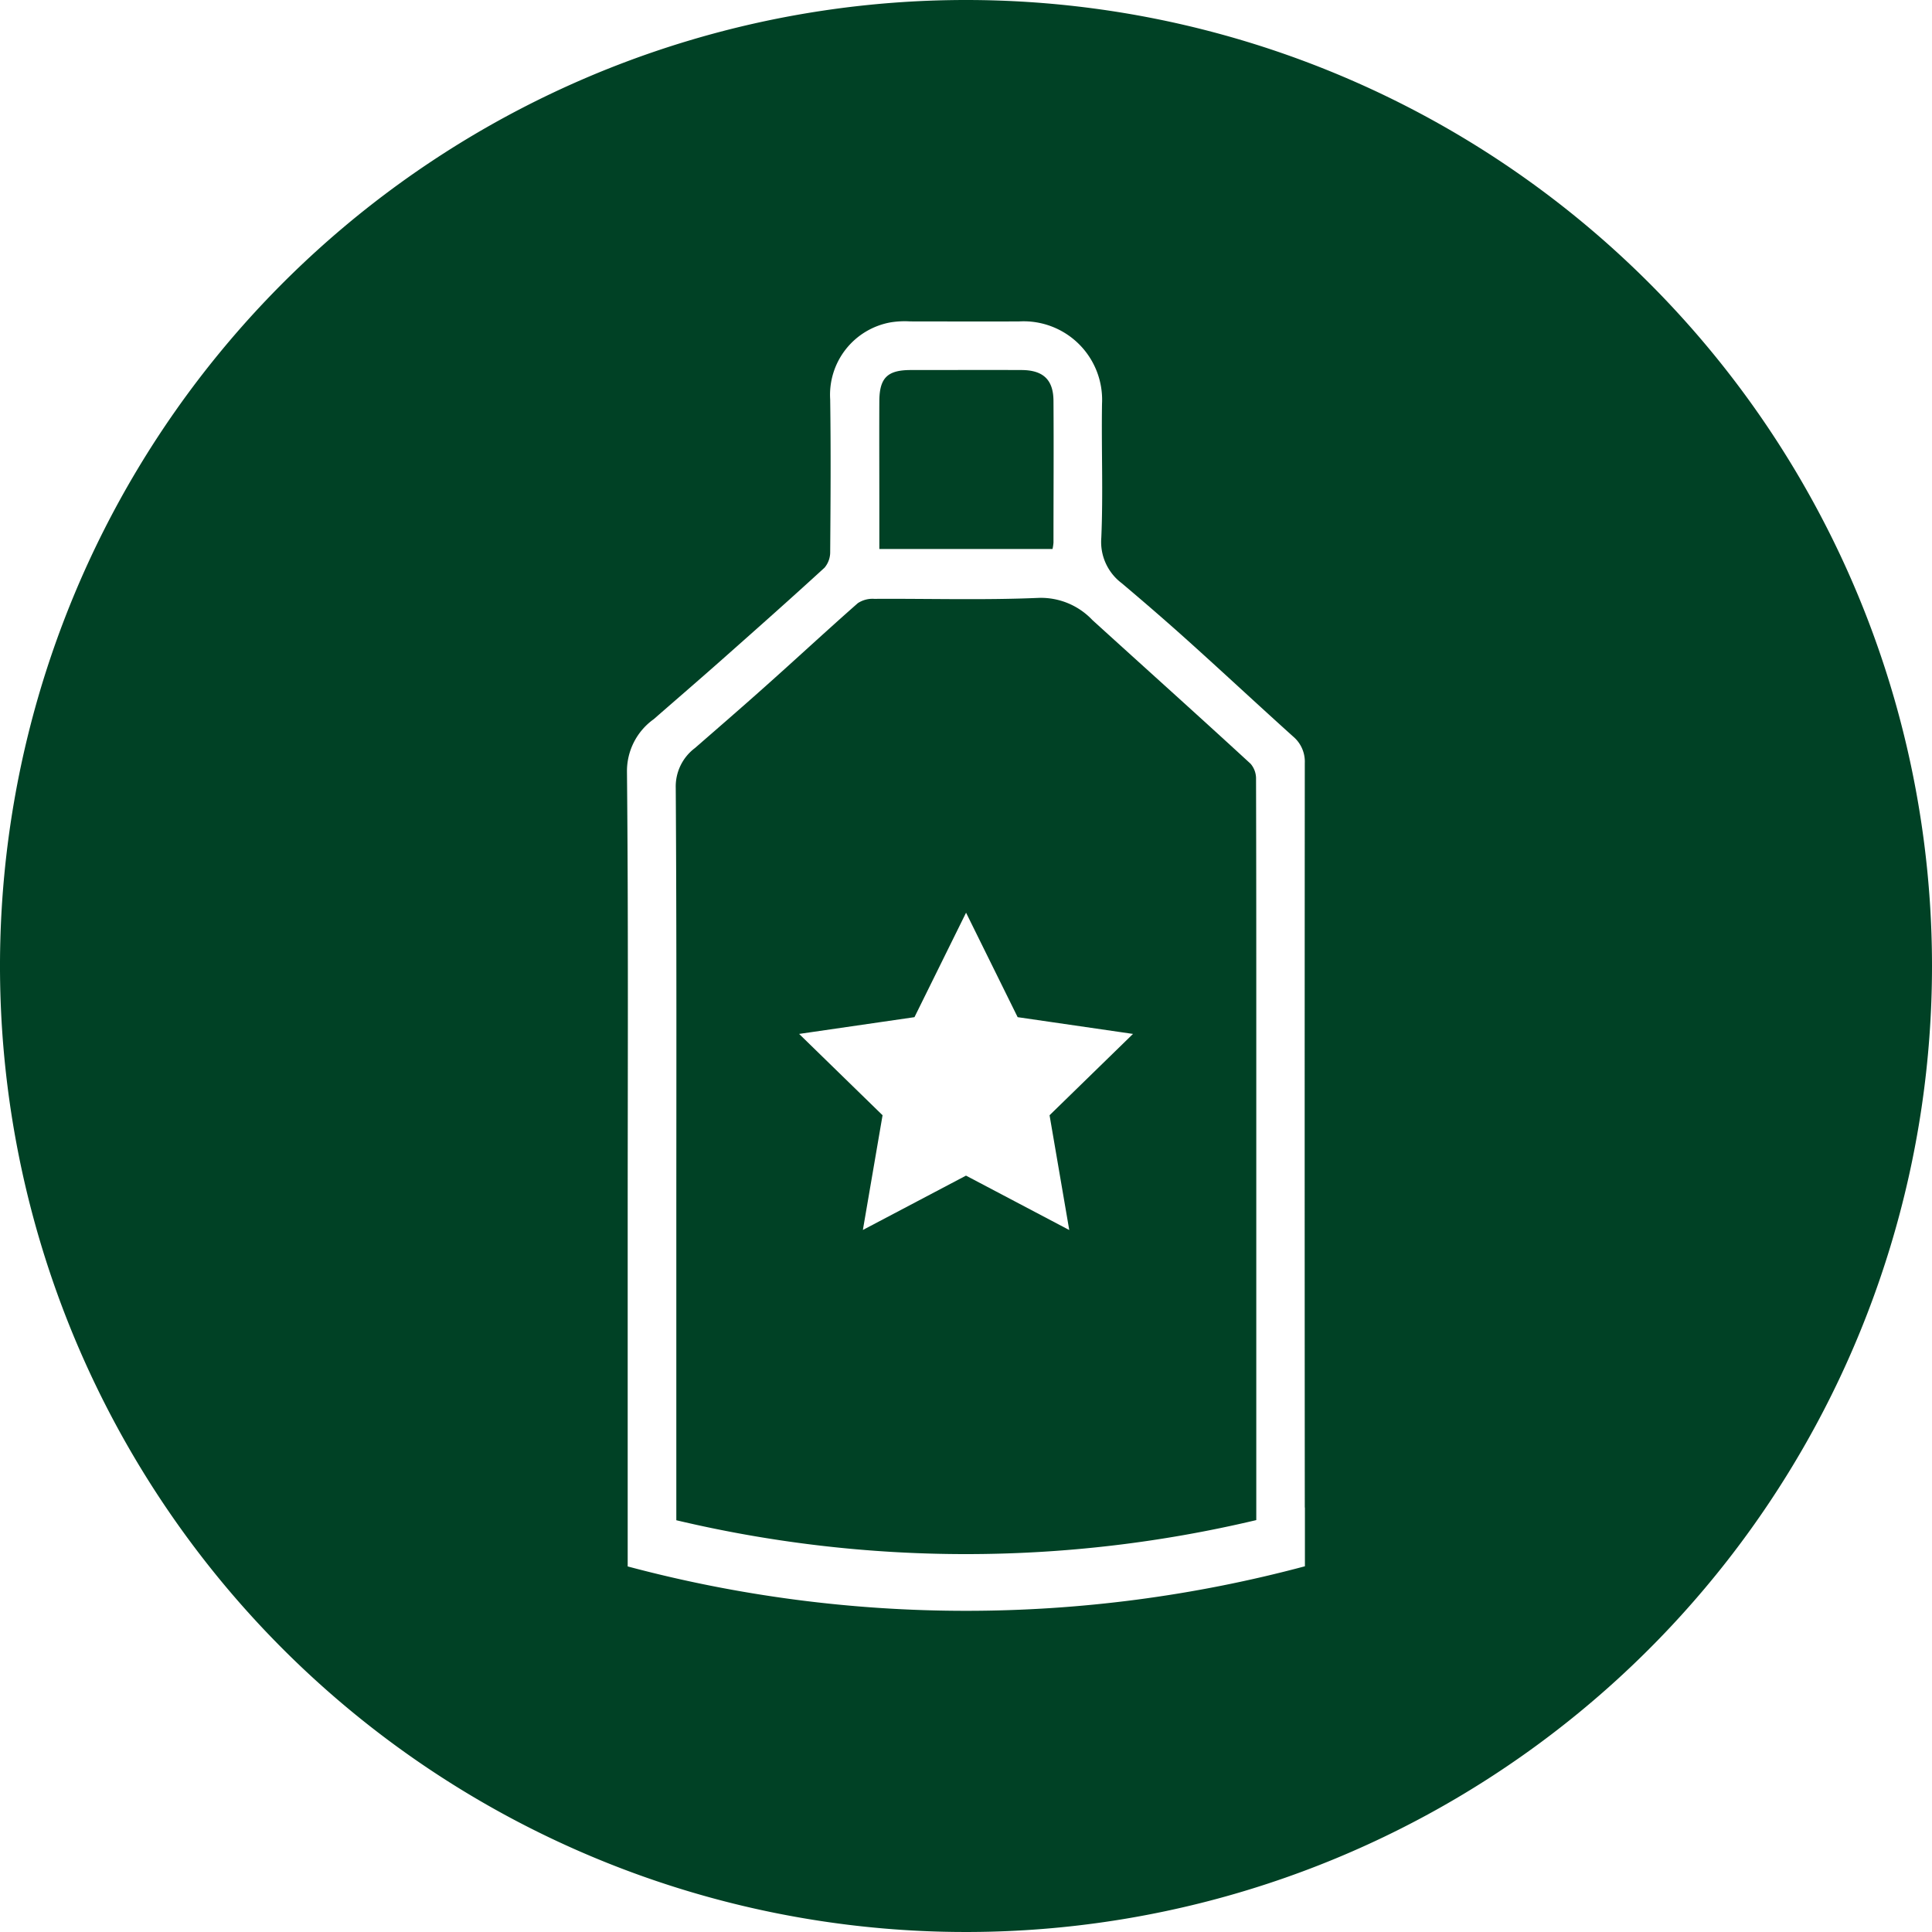
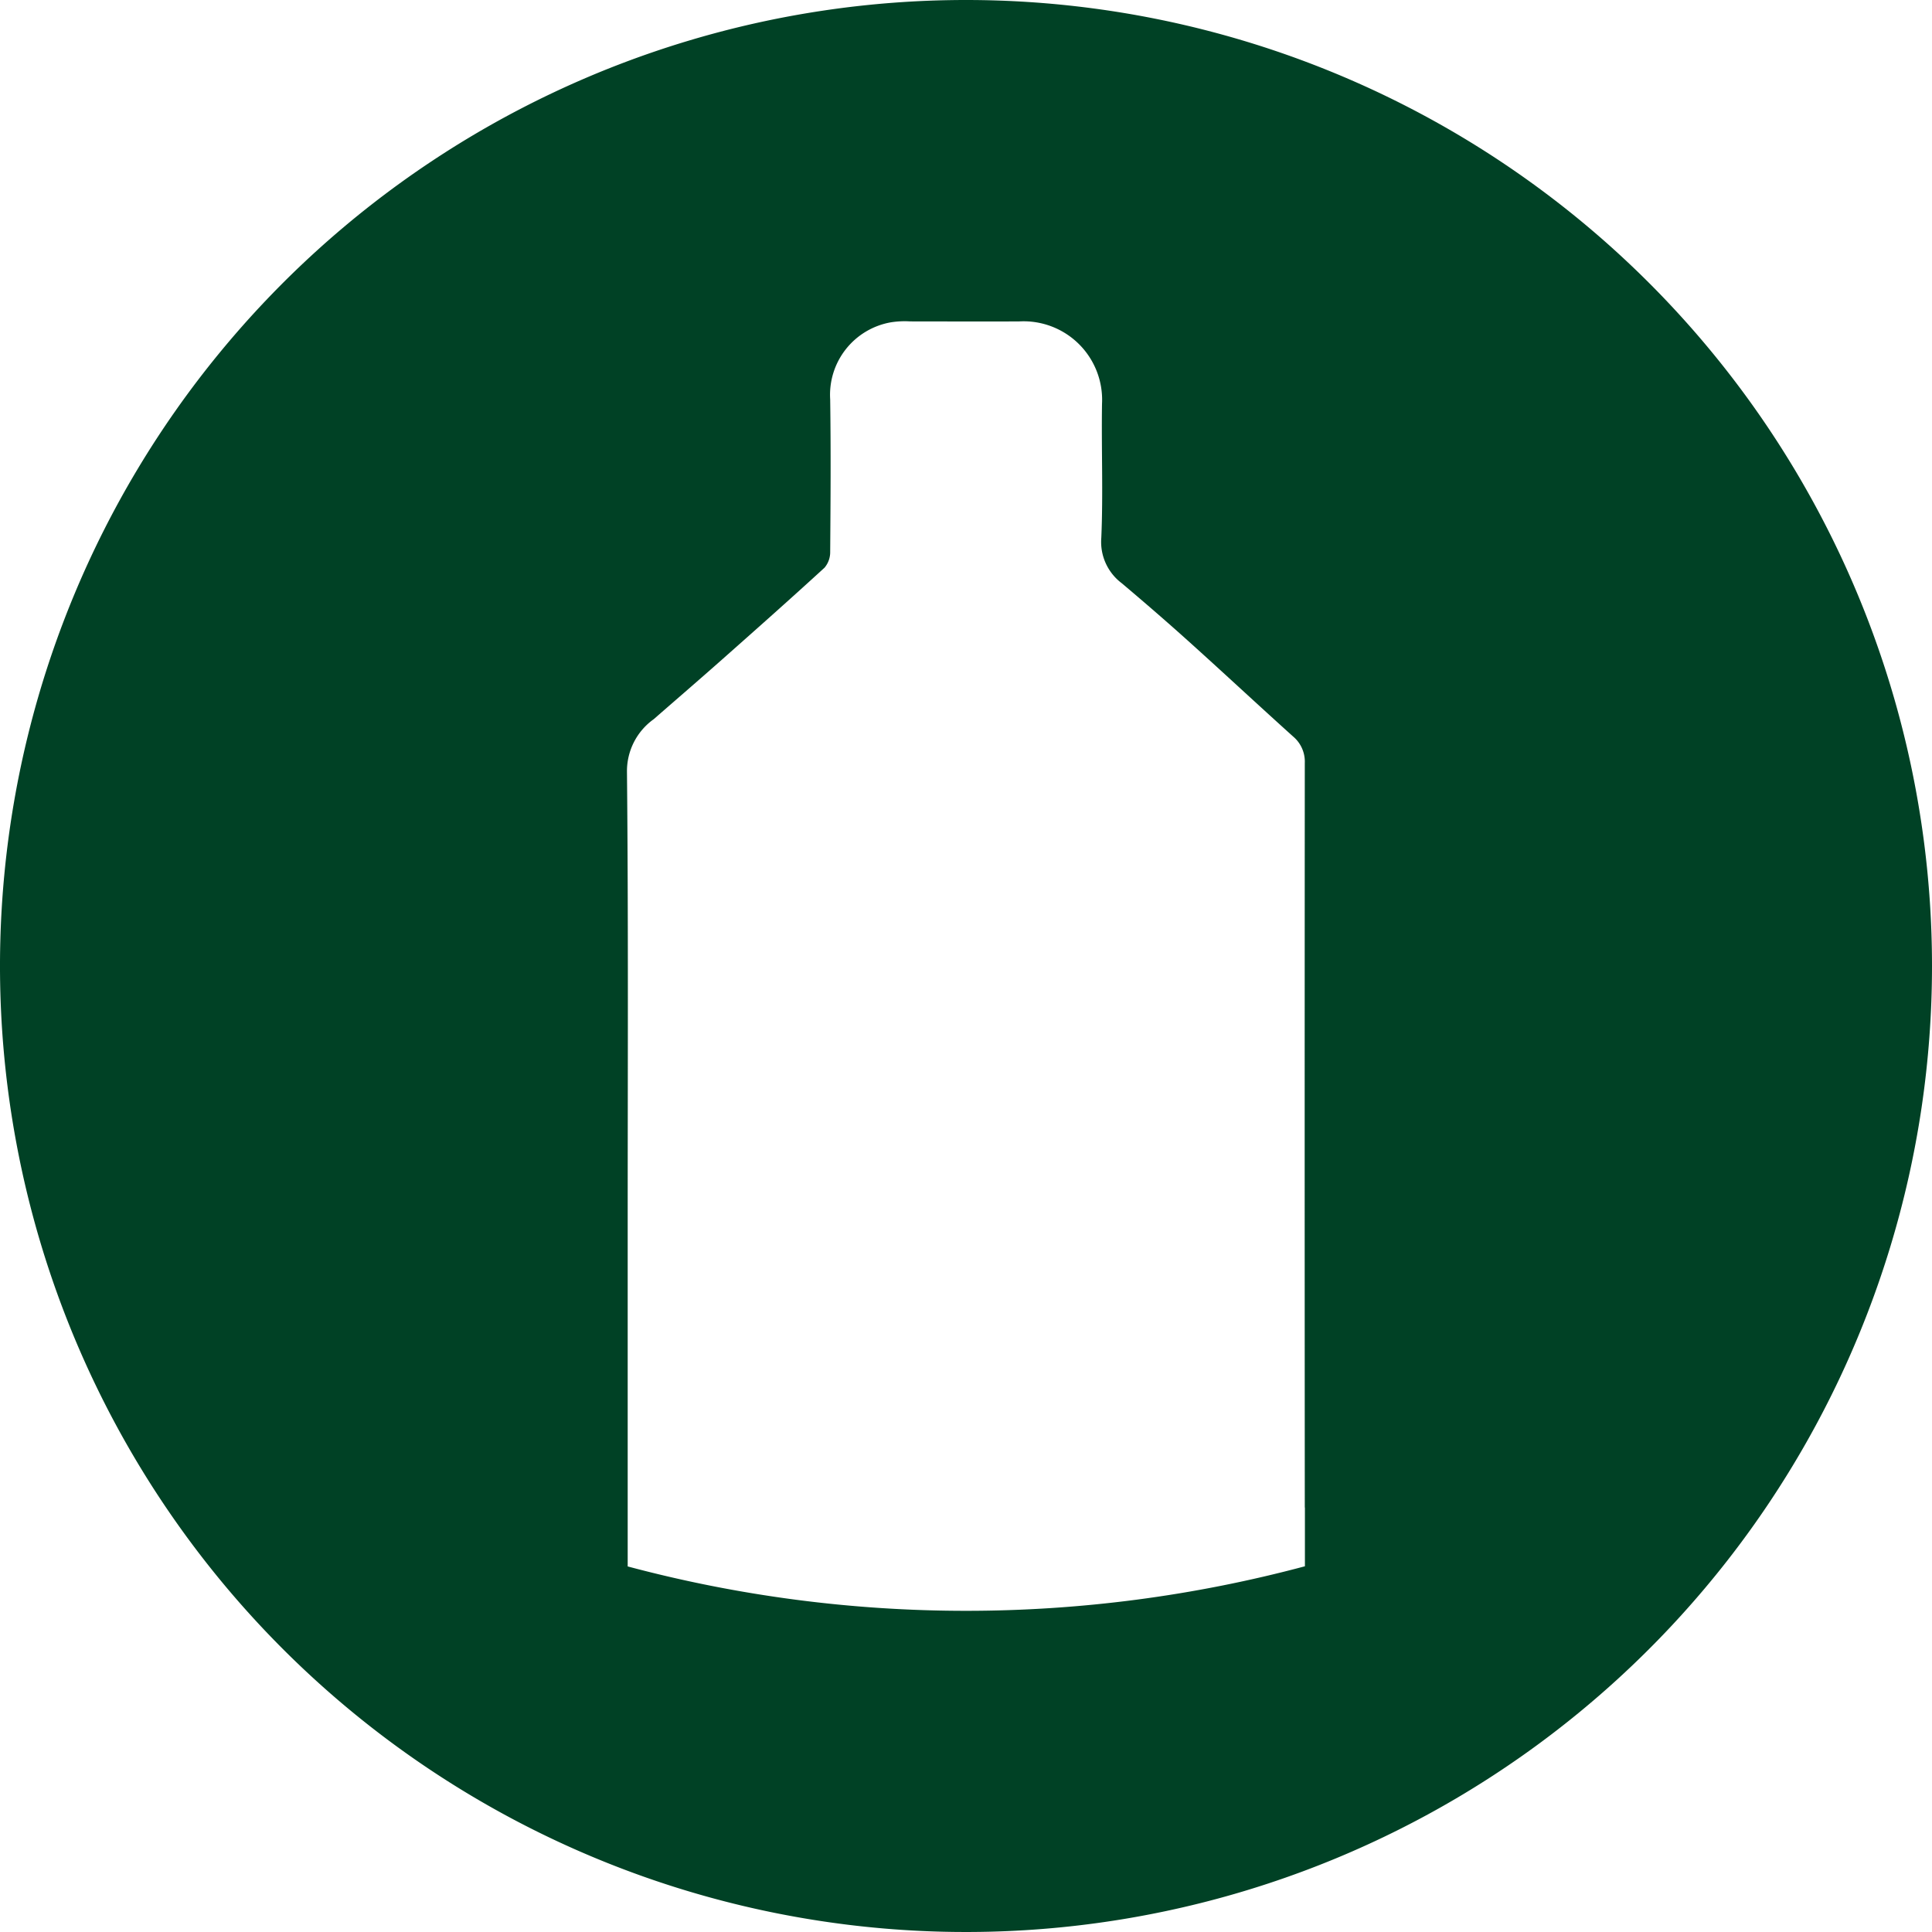
<svg xmlns="http://www.w3.org/2000/svg" width="64" height="64" viewBox="0 0 64 64">
  <defs>
    <clipPath id="clip-path">
      <rect id="Rectangle_205" data-name="Rectangle 205" width="64" height="64" fill="none" />
    </clipPath>
  </defs>
  <g id="Floor_Care_Specialist" data-name="Floor Care Specialist" clip-path="url(#clip-path)">
-     <path id="Path_2377" data-name="Path 2377" d="M102.652,79.8a.751.751,0,0,0-.18-.507c-1.739-1.6-3.494-3.174-5.24-4.76a2.344,2.344,0,0,0-1.79-.735c-1.808.078-3.622.021-5.434.032a.882.882,0,0,0-.547.142c-1.049.923-2.071,1.873-3.113,2.8-.754.673-1.519,1.334-2.283,2a1.594,1.594,0,0,0-.636,1.323c.032,4.867.019,9.735.019,14.6v9.657a41.6,41.6,0,0,0,19.212-.005V88.184c0-2.8,0-5.592-.008-8.388M96.46,94.736l-3.416-1.8-3.416,1.8.652-3.8-2.764-2.694,3.821-.555,1.709-3.461,1.709,3.461,3.821.555-2.764,2.694.652,3.8Z" transform="translate(-61.044 -53.992)" fill="#004125" />
-     <path id="Path_2378" data-name="Path 2378" d="M108.54,51.616h5.742a1.462,1.462,0,0,0,.032-.212c0-1.564.011-3.131,0-4.7-.005-.7-.346-1.014-1.057-1.017-1.224-.005-2.447,0-3.671,0-.775,0-1.038.26-1.041,1.038-.005,1.127,0,2.257,0,3.384v1.505Z" transform="translate(-79.416 -33.429)" fill="#004125" />
    <path id="Path_2379" data-name="Path 2379" d="M32,0A32,32,0,1,0,64,32,32,32,0,0,0,32,0M43.227,49.937v1.948a43.445,43.445,0,0,1-22.434.005V40.508c0-4.985.024-9.971-.024-14.954a2.113,2.113,0,0,1,.888-1.731c.749-.655,1.5-1.3,2.246-1.961,1.143-1.012,2.286-2.026,3.41-3.056a.792.792,0,0,0,.188-.521c.013-1.685.024-3.367,0-5.052a2.437,2.437,0,0,1,2-2.554,2.9,2.9,0,0,1,.649-.032c1.207,0,2.415.008,3.622,0a2.6,2.6,0,0,1,2.734,2.723c-.024,1.481.04,2.965-.024,4.446a1.71,1.71,0,0,0,.679,1.505c.759.641,1.511,1.291,2.249,1.956,1.151,1.036,2.281,2.09,3.432,3.126a1.087,1.087,0,0,1,.381.877q-.008,12.332,0,24.661Z" fill="#004125" />
  </g>
</svg>